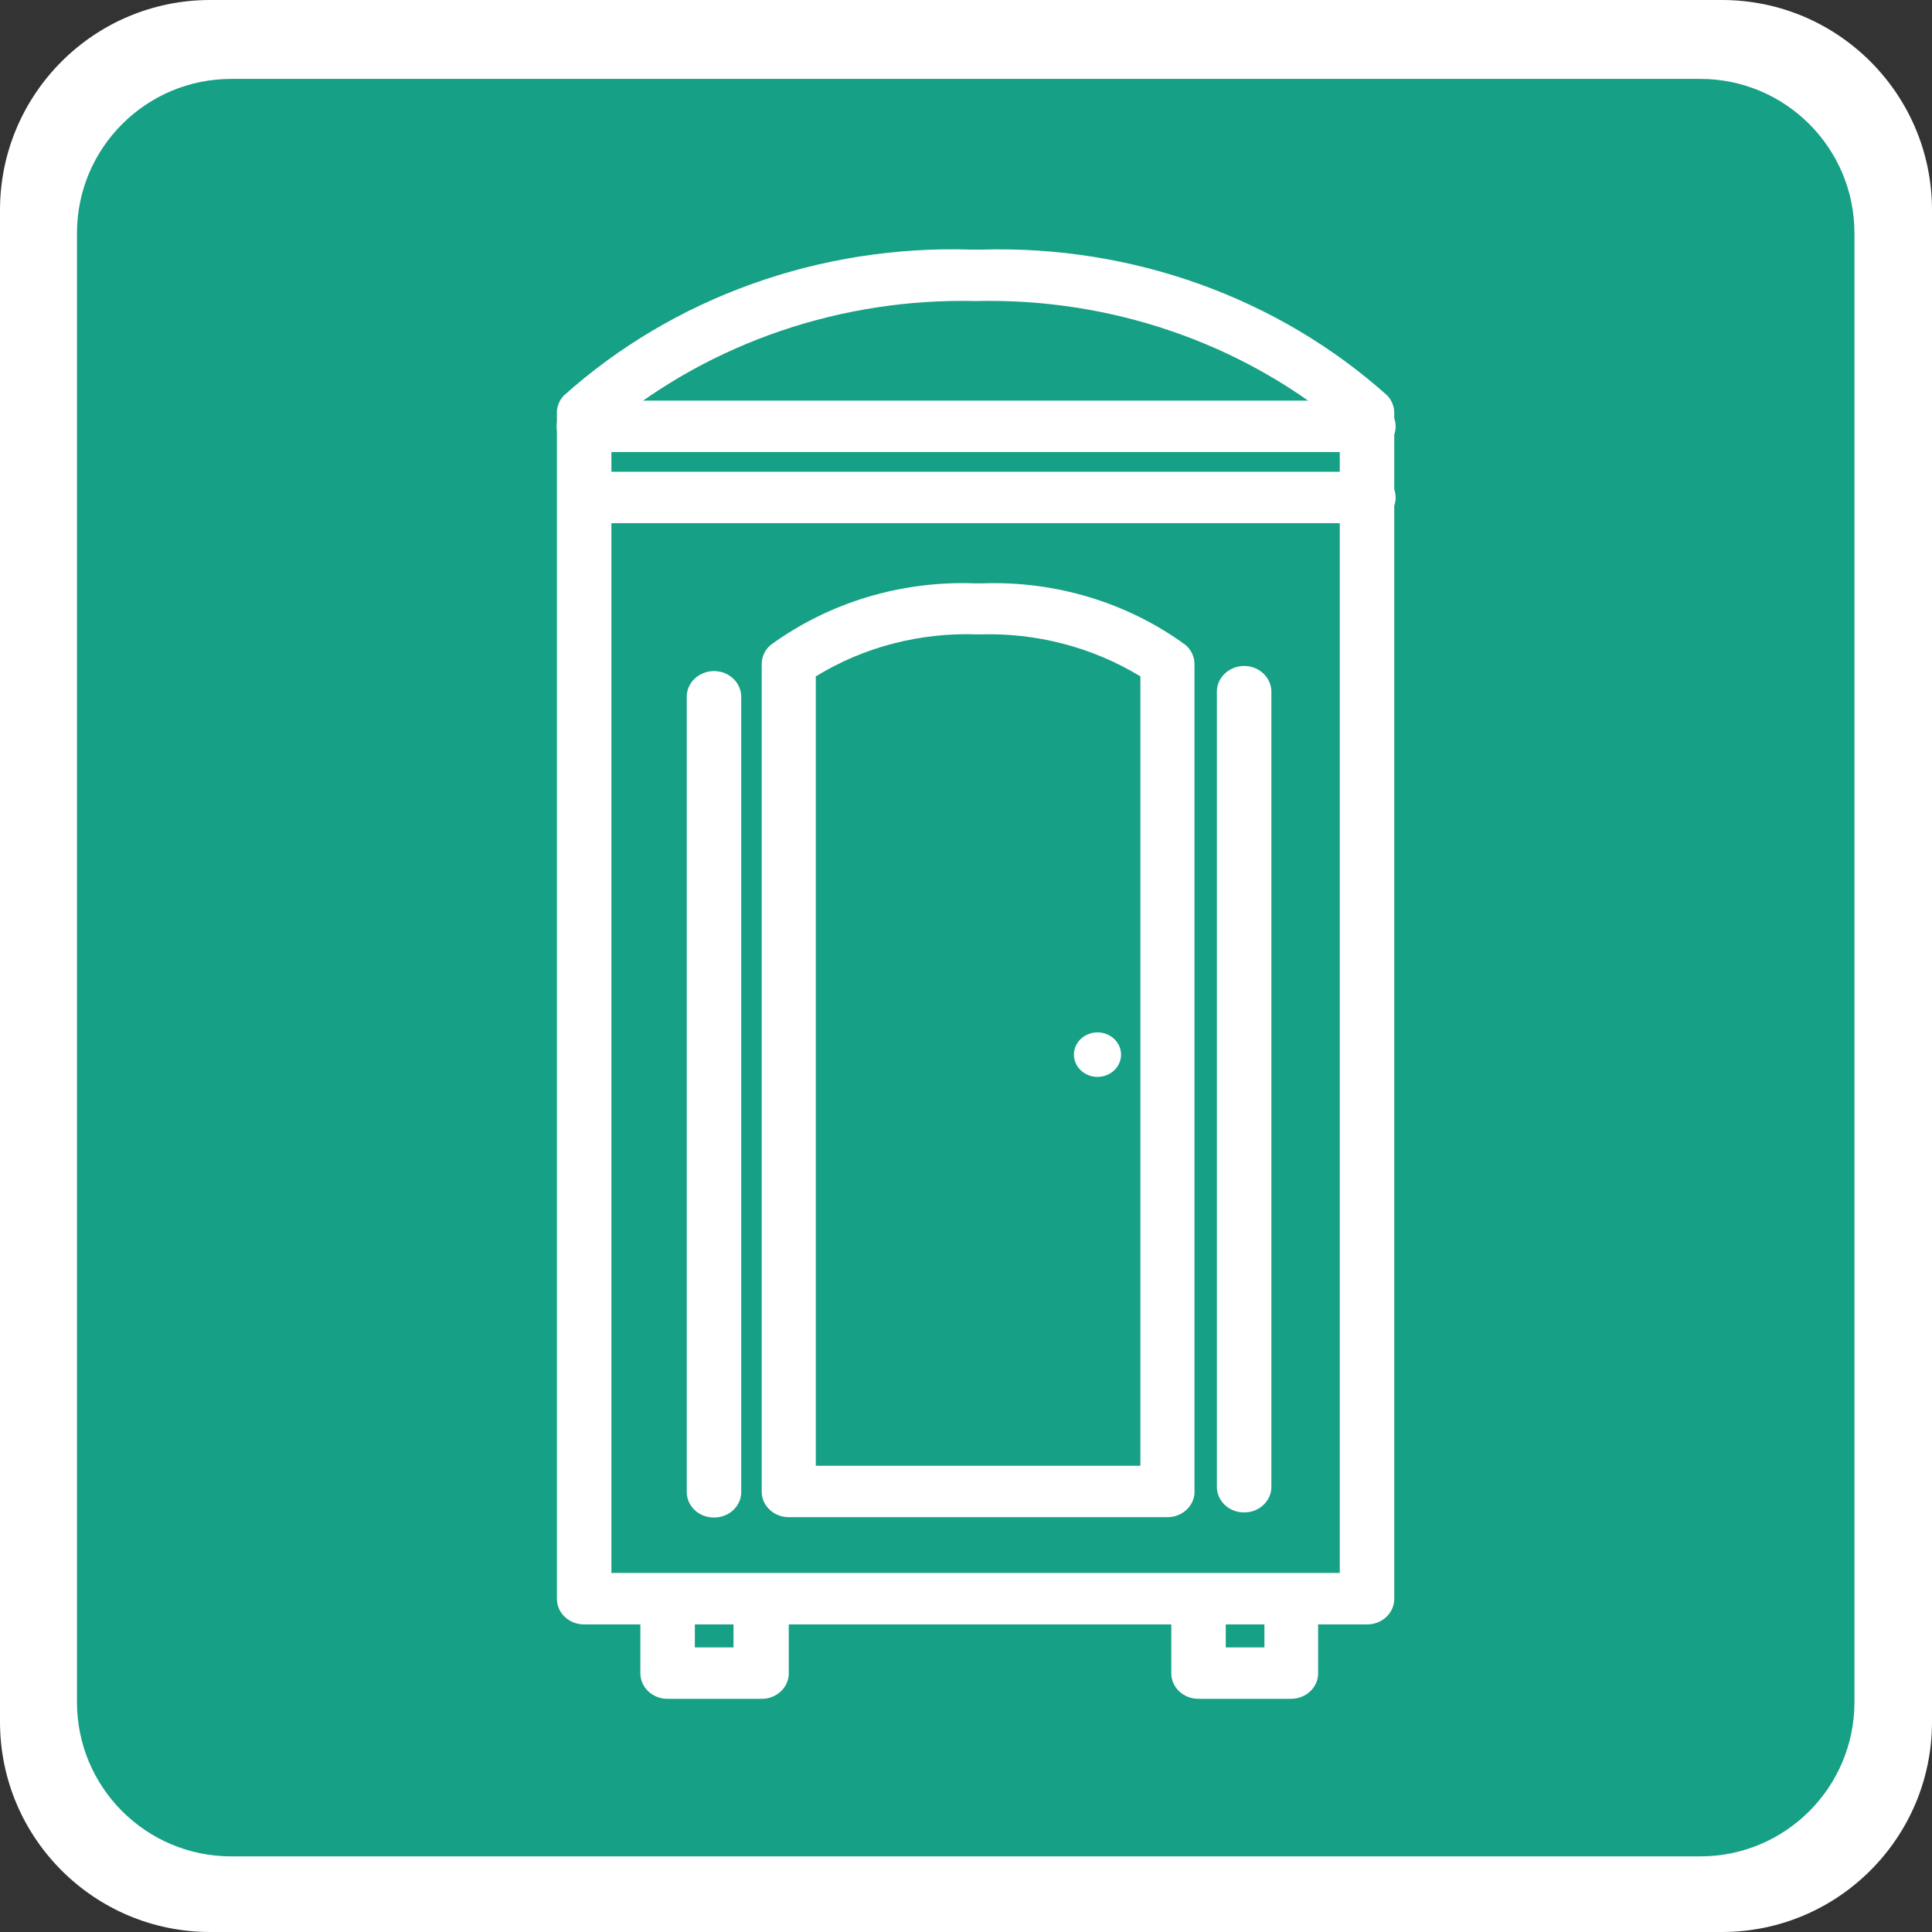
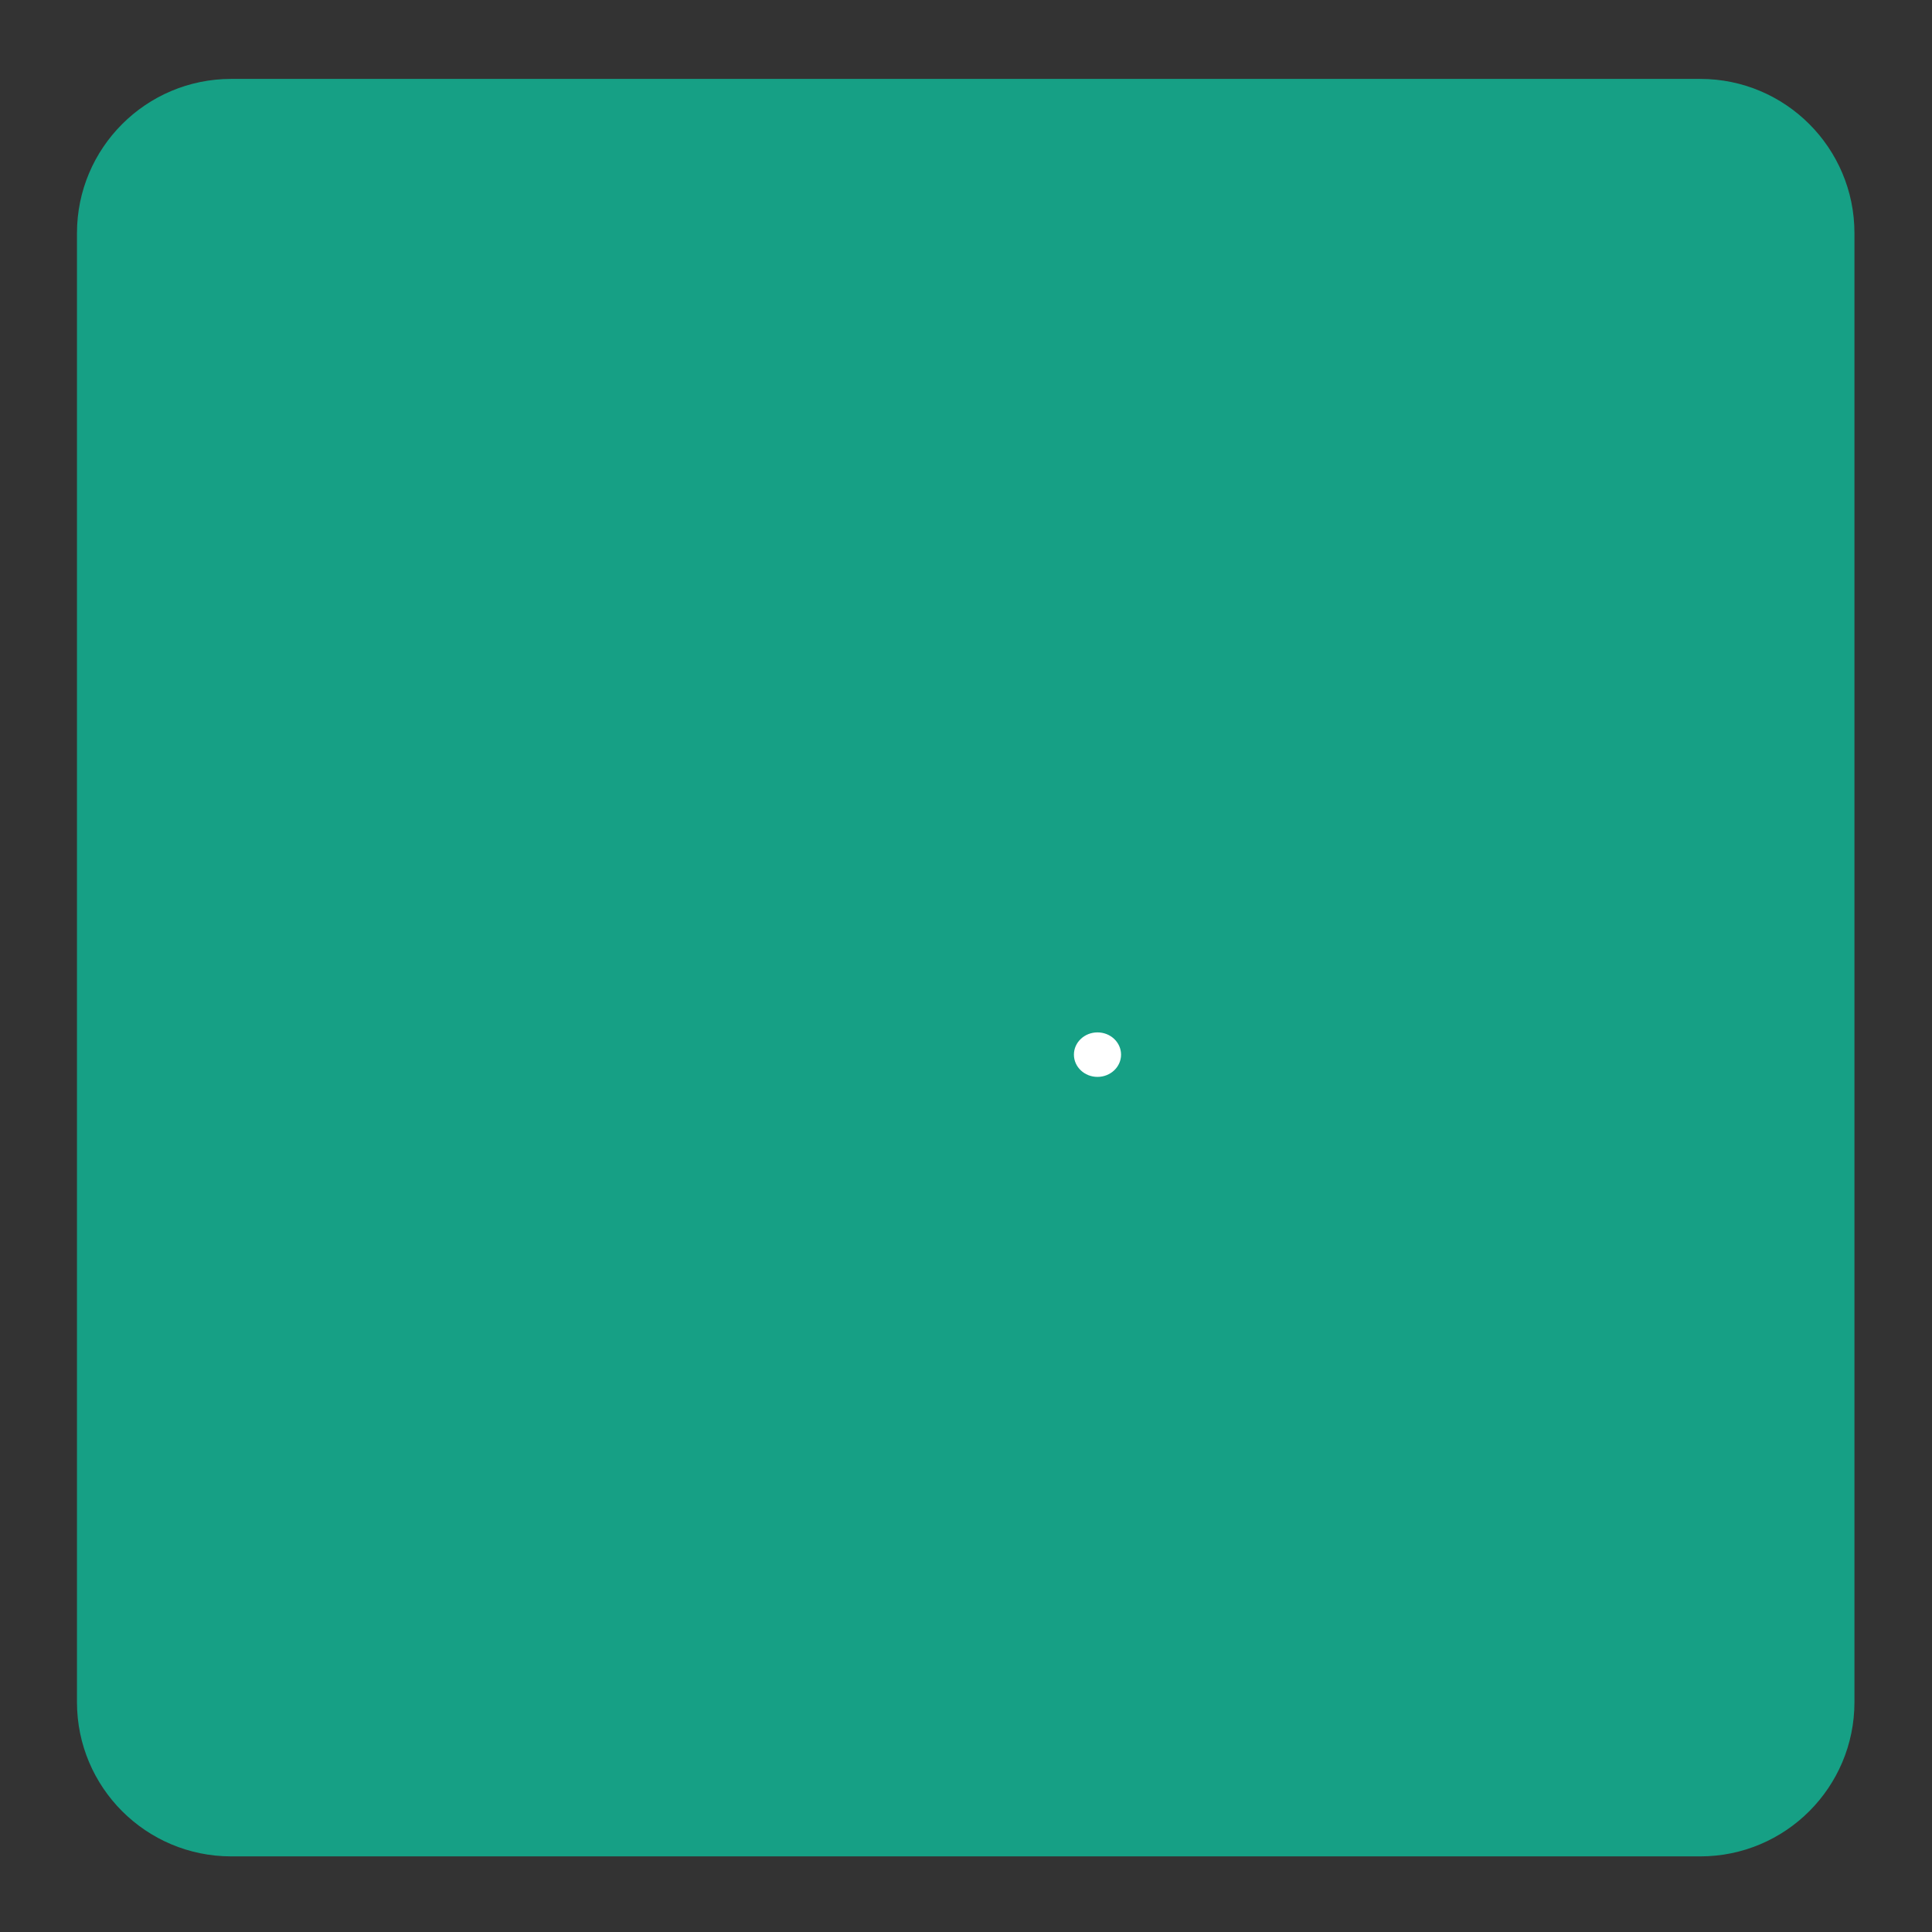
<svg xmlns="http://www.w3.org/2000/svg" id="Слой_1" viewBox="0 0 50 50">
  <rect x="0" y="0" width="50" height="50" fill="#333333" stroke="none" />
  <defs>
    <style>.cls-1{fill:#333;}</style>
  </defs>
-   <path fill="#FFF" d="M50 44.561C50 47.565 47.564 50 44.561 50H5.439C2.435 50 0 47.565 0 44.561V5.438C0 2.435 2.435 0 5.439 0h39.123C47.564 0 50 2.435 50 5.438v39.123z" />
  <path d="M47.993 44.051c0 2.206-1.787 3.992-3.991 3.992H5.984c-2.204 0-3.992-1.786-3.992-3.992V6.034c0-2.204 1.788-3.992 3.992-3.992h38.018c2.204 0 3.991 1.787 3.991 3.992v38.017z" style="fill: rgb(22, 160, 133);" />
  <g transform="matrix(1 0 0 .944 14.413 6.46)">
-     <path d="M21 37.69H.71c-.387.006-.705-.303-.71-.69V4.51c-.011-.187.054-.371.18-.51C3.018 1.306 6.819-.135 10.73 0H11c3.89-.12 7.667 1.32 10.49 4 .115.129.179.297.18.47V37c-.005.371-.299.674-.67.69zM1.41 36.28h18.85V4.8c-2.605-2.268-5.967-3.478-9.42-3.39-3.456-.086-6.819 1.123-9.43 3.39v31.48z" class="cls-1" style="fill: rgb(255, 255, 255);" />
-     <path d="M15.8 34.75H6c-.387 0-.7-.313-.7-.7V11.36c0-.198.083-.387.23-.52 1.51-1.168 3.383-1.767 5.29-1.69H11c1.901-.074 3.767.525 5.27 1.69.147.133.23.322.23.52V34c.029.406-.293.751-.7.75zm-9.1-1.41h8.4V11.7c-1.245-.804-2.708-1.206-4.19-1.15-1.489-.064-2.961.338-4.21 1.15v21.64zM4.06 34.76c-.387 0-.7-.313-.7-.7v-21.8c0-.543.587-.882 1.058-.611.218.126.352.359.352.611v21.8c0 .391-.32.706-.71.7zM17.78 34.62c-.387 0-.7-.313-.7-.7v-21.8c0-.543.587-.882 1.058-.611.218.126.352.359.352.611v21.8c0 .391-.32.706-.71.7zM21 5.55H.7c-.543 0-.882-.587-.611-1.058.126-.218.359-.352.611-.352H21c.543 0 .882.587.611 1.058-.126.218-.359.352-.611.352zM21 7.5H.77c-.543 0-.882-.588-.611-1.057.126-.219.359-.353.611-.353H21c.543 0 .882.587.611 1.058-.126.218-.359.352-.611.352zM5.26 39.73h-2.4c-.387 0-.7-.313-.7-.7V37c0-.387.313-.7.7-.7h2.4c.402-.023.741.297.74.7v2c.018.415-.326.754-.74.73zm-1.69-1.41h1v-.63h-1v.63zM19 39.73h-2.4c-.387 0-.7-.313-.7-.7V37c0-.387.313-.7.7-.7H19c.387 0 .7.313.7.7v2c.017.398-.301.73-.7.73zm-1.69-1.41h1v-.63h-1v.63z" class="cls-1" style="fill: rgb(255, 255, 255);" />
    <circle cx="13.99" cy="22.07" r=".61" class="cls-1" style="fill: rgb(255, 255, 255);" />
  </g>
</svg>